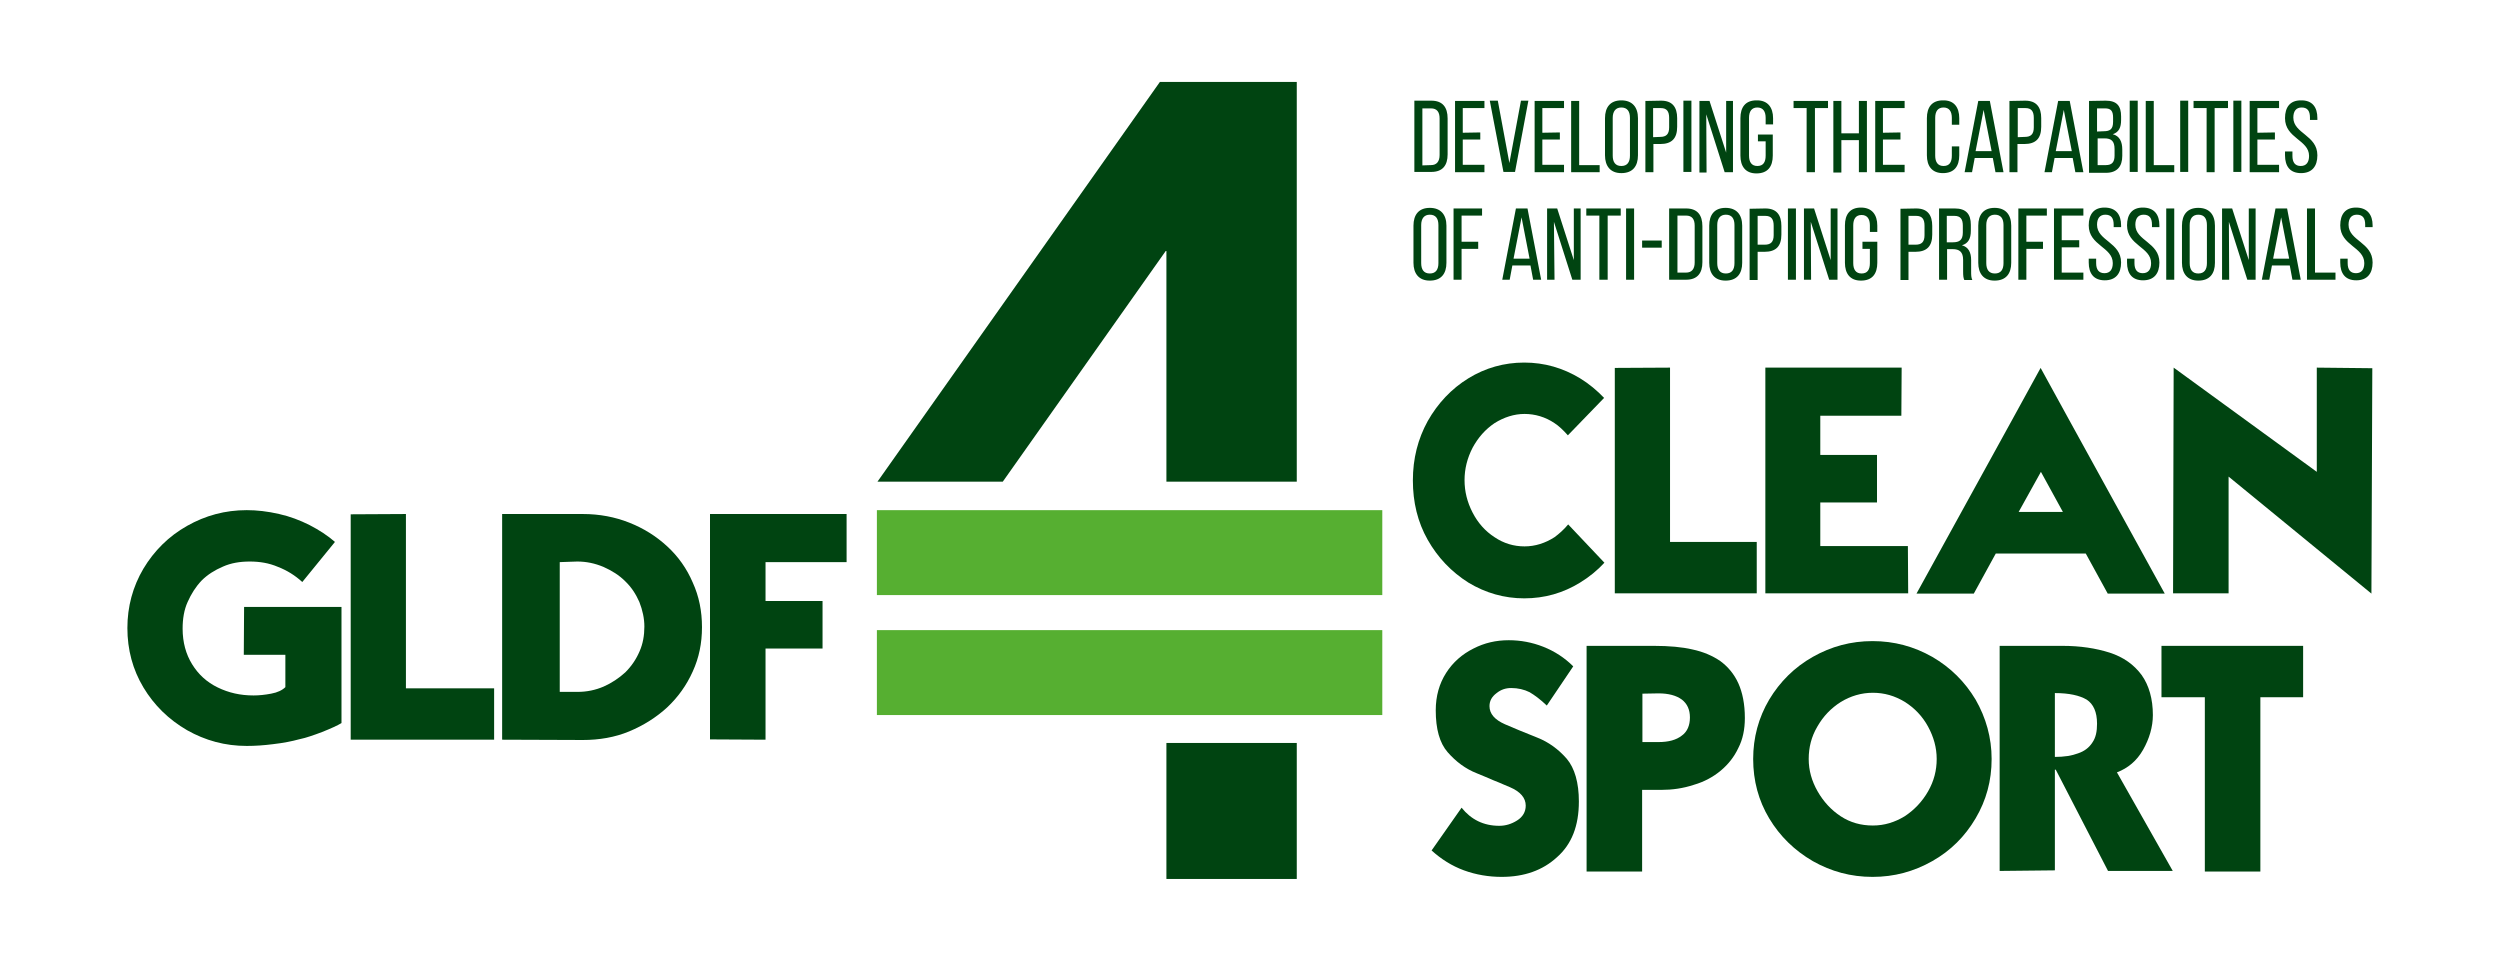
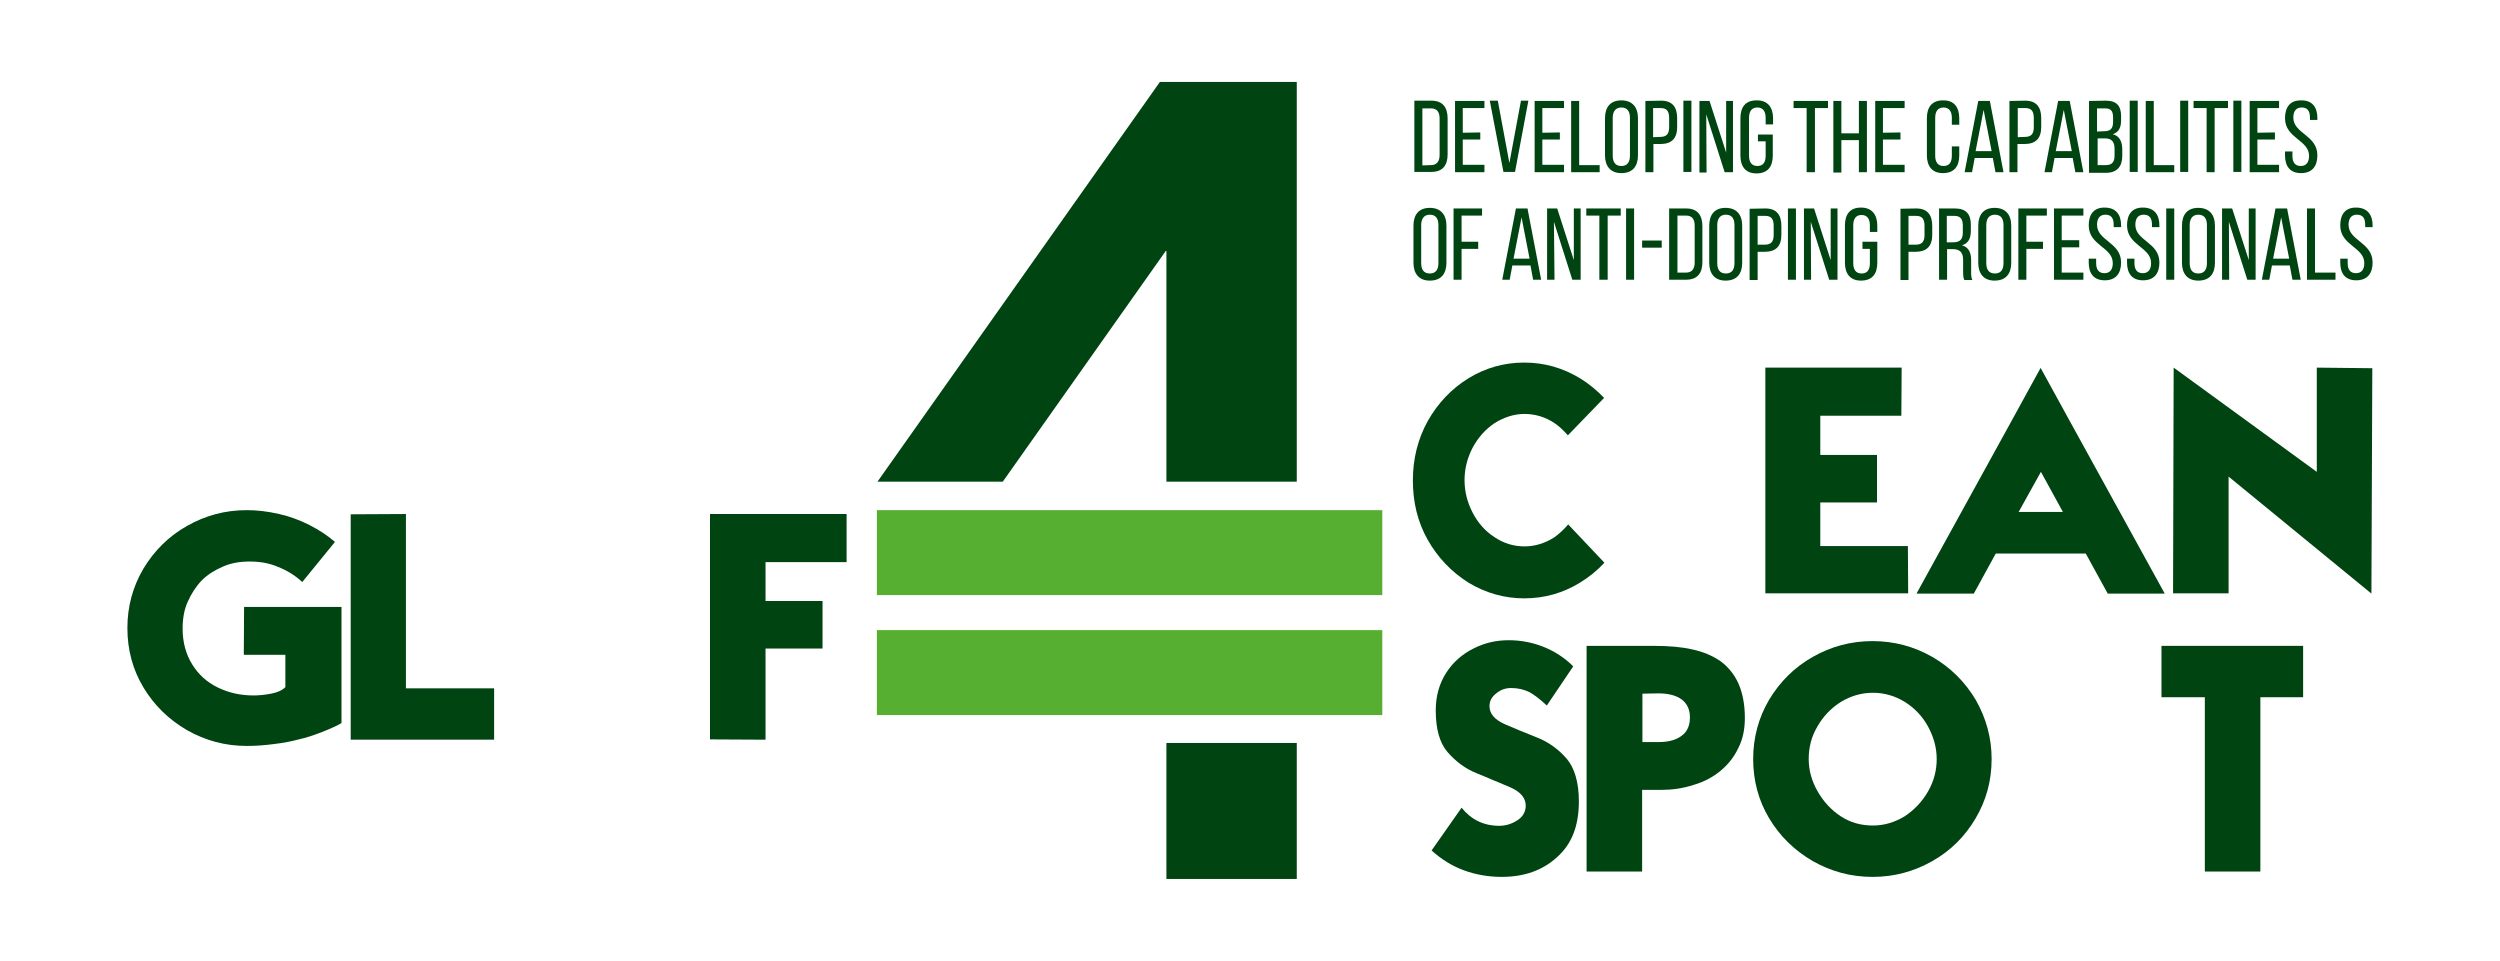
<svg xmlns="http://www.w3.org/2000/svg" version="1.1" id="Calque_1" x="0px" y="0px" viewBox="0 0 841.9 323.6" style="enable-background:new 0 0 841.9 323.6;" xml:space="preserve">
  <style type="text/css">
	.st0{fill:#004411;}
	.st1{fill-rule:evenodd;clip-rule:evenodd;fill:#56AF31;}
	.st2{fill-rule:evenodd;clip-rule:evenodd;fill:#004411;}
</style>
  <g id="HORIZONTAL__x2B__TAG">
    <g>
      <g>
        <path class="st0" d="M101.8,196c-2.4-2.2-5.1-3.9-8.2-5.1c-3-1.3-6.2-1.8-9.5-1.8c-3.3,0-6.3,0.5-9,1.7c-2.8,1.2-5.2,2.7-7.2,4.7     c-2,2.1-3.5,4.5-4.7,7.2c-1.2,2.6-1.7,5.7-1.7,9c0,4.6,1.1,8.6,3.2,12c2.1,3.4,4.9,6,8.6,7.8s7.6,2.7,12.1,2.7     c1.8,0,3.8-0.2,5.9-0.6c2.2-0.4,3.8-1.2,4.8-2.2v-10.9H82.1l0.1-16.1H115v39.1c-1.3,0.8-3.5,1.8-6.5,3c-2.9,1.1-5.5,2-7.9,2.5     c-2.2,0.6-5.1,1.2-8.6,1.6c-3.1,0.4-6,0.6-8.9,0.6c-7.3,0-13.9-1.8-20.1-5.3c-6.2-3.6-11.1-8.4-14.7-14.4c-3.6-6-5.4-12.7-5.4-20     c0-7.2,1.8-13.9,5.4-20c3.6-6,8.5-10.9,14.7-14.4c6.2-3.5,12.8-5.3,20.1-5.3c3.4,0,7,0.4,10.9,1.3c3.6,0.8,7,2.1,10.2,3.7     c3.3,1.7,6.2,3.6,8.6,5.7L101.8,196z" />
-         <path class="st0" d="M169.1,249.1v-76h27.2c5.6,0,10.8,1,15.6,2.9c4.8,1.9,9,4.5,12.8,8c3.7,3.4,6.6,7.5,8.6,12.2     c2.1,4.6,3.1,9.6,3.1,15c0,5.4-1,10.3-3.1,14.9c-2.1,4.7-5,8.7-8.6,12.1c-3.7,3.4-8,6.1-12.8,8.1c-4.8,2-10.1,2.9-15.6,2.9     L169.1,249.1L169.1,249.1z M188.5,189.3V233h6c3.1,0,6-0.6,8.8-1.8c2.7-1.2,5.1-2.8,7.3-4.8c2.1-2.1,3.7-4.5,4.8-7.1     c1.1-2.5,1.6-5.3,1.6-8.3c0-2.7-0.6-5.5-1.7-8.3c-1.2-2.7-2.7-5-4.8-7c-2-2-4.4-3.5-7.3-4.8c-2.9-1.2-5.7-1.8-8.8-1.8     L188.5,189.3L188.5,189.3z" />
        <polygon class="st0" points="166.4,231.8 136.7,231.8 136.7,173.1 118.1,173.2 118.1,249.1 166.4,249.1    " />
        <polygon class="st0" points="239.1,173.1 239.1,249 257.8,249.1 257.8,218.4 277,218.4 277,202.4 257.8,202.4 257.8,189.3      285.1,189.3 285.1,173.1    " />
      </g>
    </g>
    <g>
      <g>
        <path class="st0" d="M540.3,189.5c-2.4,2.6-5.1,4.8-8.2,6.7c-5.7,3.5-11.9,5.3-18.8,5.3c-6.7,0-13-1.8-18.8-5.3     c-5.7-3.6-10.3-8.4-13.7-14.4c-3.4-6-5-12.7-5-20c0-7.4,1.7-14,5-20c3.4-6,8-10.9,13.7-14.4c5.7-3.5,12-5.3,18.8-5.3     c6.8,0,13,1.8,18.8,5.3c3.1,1.9,5.7,4.1,8.1,6.6L528,146.6c-1.7-1.9-3.1-3.2-4.5-4.1c-3.1-2.1-6.6-3.1-10.1-3.1     s-6.9,1.1-10.1,3.1c-3.1,2.1-5.5,4.8-7.4,8.3c-1.8,3.5-2.7,7.1-2.7,10.9c0,3.8,0.9,7.4,2.7,10.9c1.8,3.5,4.3,6.3,7.4,8.3     c3.1,2.1,6.5,3.1,10.1,3.1s7-1.1,10.1-3.1c1.5-1.1,3.1-2.5,4.6-4.3L540.3,189.5z" />
        <path class="st0" d="M702.4,186.4h-30.3l-7.4,13.5h-19.3l32.2-58.5l9.6-17.5l9.6,17.5l32.2,58.5h-19.2L702.4,186.4z M694.7,172.4     l-7.4-13.5l-7.5,13.5H694.7z" />
        <polygon class="st0" points="798.6,199.9 750.5,160.5 750.5,199.8 731.8,199.8 732,123.8 780.2,158.9 780.2,123.8 798.9,124         " />
-         <polygon class="st0" points="591.6,182.5 562.4,182.5 562.4,123.8 543.8,123.9 543.8,199.8 591.6,199.8    " />
        <polygon class="st0" points="642.5,183.9 613,183.9 613,169.2 632.1,169.2 632.1,153.2 613,153.2 613,140 640.3,140 640.4,123.8      594.5,123.8 594.5,199.8 642.6,199.8    " />
      </g>
      <g>
        <path class="st0" d="M520.9,237.6c-2.2-2.1-4.1-3.5-5.8-4.5c-1.8-0.9-3.9-1.4-6.2-1.4c-1.8,0-3.4,0.5-4.9,1.7     c-1.6,1.2-2.4,2.6-2.4,4.4c0,2.6,1.8,4.6,5.2,6.1c3,1.3,6.6,2.8,10.9,4.5c3.8,1.5,7.1,3.9,9.9,7.1c2.7,3.2,4.1,8.1,4.1,14.4     c0,8.2-2.4,14.4-7.4,18.8c-4.8,4.4-11,6.6-18.6,6.6c-4.3,0-8.6-0.7-12.7-2.2c-4.1-1.5-7.7-3.8-10.9-6.7l10.1-14.4     c3.2,4,7.4,6.1,12.7,6.1c2.1,0,4.1-0.6,6-1.8s2.9-2.9,2.9-5c0-2.6-1.8-4.7-5.3-6.2c-1.1-0.4-2.9-1.3-5.5-2.3l-2.8-1.2l-2.9-1.2     c-3.8-1.5-7-3.9-9.8-7.1c-2.7-3.1-4-7.8-4-14.1c0-4.8,1.2-9,3.5-12.6c2.3-3.6,5.4-6.3,9.2-8.2c3.7-1.9,7.6-2.8,11.9-2.8     c3.9,0,7.8,0.7,11.6,2.2c3.8,1.5,7.2,3.7,10.1,6.6L520.9,237.6z" />
        <path class="st0" d="M534.3,293.5v-76H557c5.1,0,9.5,0.4,12.9,1.2c3.8,0.8,6.9,2.2,9.4,3.9c2.6,1.9,4.7,4.4,6.1,7.5     c1.4,3.1,2.2,7,2.2,11.7c0,3.8-0.7,7.2-2.2,10.1c-1.4,3-3.4,5.5-5.9,7.6c-2.5,2.1-5.6,3.8-9.1,4.8c-3.6,1.2-7.3,1.7-10.9,1.7H553     v27.5L534.3,293.5L534.3,293.5z M553.1,233.6v16.3h5.4c3.4,0,6-0.7,7.9-2.2c1.8-1.3,2.7-3.4,2.7-6.1c0-2.6-0.9-4.6-2.7-6     c-1.9-1.4-4.5-2.1-7.9-2.1L553.1,233.6L553.1,233.6z" />
        <path class="st0" d="M670.7,255.6c0,7.3-1.8,13.9-5.4,20c-3.6,6.1-8.4,10.9-14.6,14.4c-6.2,3.5-12.8,5.3-20.1,5.3     c-7.3,0-13.9-1.8-20.1-5.3c-6.2-3.6-11.1-8.4-14.7-14.4s-5.4-12.7-5.4-20c0-7.2,1.8-13.9,5.4-20c3.6-6,8.5-10.9,14.7-14.4     c6.2-3.5,12.8-5.3,20.1-5.3c7.3,0,13.9,1.8,20.1,5.3c6.2,3.6,11,8.4,14.6,14.4C668.8,241.7,670.7,248.4,670.7,255.6 M609.1,255.6     c0,3.8,1,7.4,3,10.9c2,3.5,4.6,6.3,7.8,8.4c3.2,2.1,6.8,3.1,10.8,3.1c3.9,0,7.4-1.1,10.7-3.1c3.2-2.1,5.9-4.9,7.9-8.4     c2-3.5,2.9-7.1,2.9-10.9c0-3.8-1-7.4-2.9-10.9c-1.9-3.5-4.6-6.3-7.8-8.3c-3.4-2.1-7-3.1-10.8-3.1c-3.9,0-7.5,1.1-10.8,3.1     c-3.3,2.1-5.9,4.8-7.9,8.3C610,248.1,609.1,251.7,609.1,255.6" />
-         <path class="st0" d="M673.4,293.3v-75.8h21.2c5.9,0,11.2,0.8,15.9,2.3c4.6,1.5,8.1,4,10.7,7.5c2.5,3.5,3.8,8.1,3.8,13.5     c0,4-1.2,8-3.3,11.7s-5.1,6.2-8.8,7.6l18.8,33.2h-21.8l-17.6-34.1H692v33.9L673.4,293.3L673.4,293.3z M692,254.9     c3.1,0,5.7-0.4,7.8-1.2c2.1-0.7,3.7-1.9,4.8-3.6c1.2-1.7,1.6-3.8,1.6-6.4c0-3.9-1.2-6.6-3.5-8.1c-2.4-1.4-5.9-2.2-10.7-2.2     L692,254.9L692,254.9z" />
        <polygon class="st0" points="775.6,217.5 727.9,217.5 727.9,234.8 742.5,234.8 742.5,293.5 761.2,293.5 761.2,234.8 775.6,234.8         " />
      </g>
    </g>
    <polygon class="st0" points="337.7,162.2 392.8,84.2 392.8,162.2 436.7,162.2 436.7,27.6 390.6,27.6 295.5,162.2  " />
    <g>
      <rect x="295.3" y="171.8" class="st1" width="170.2" height="28.6" />
      <rect x="295.3" y="212.2" class="st1" width="170.2" height="28.6" />
    </g>
    <rect x="392.8" y="250.2" class="st2" width="43.9" height="45.8" />
    <path class="st0" d="M482,33.9c3.8,0,5.5,2.2,5.5,6v12.1c0,3.7-1.7,5.9-5.5,5.9h-5.7v-24H482z M481.9,55.6c1.9,0,2.9-1.2,2.9-3.4   V39.9c0-2.2-0.9-3.4-2.9-3.4h-2.9v19.2L481.9,55.6L481.9,55.6z M498.5,44.6V47h-5.9v8.5h7.3V58H490v-24h9.9v2.4h-7.3v8.3   L498.5,44.6L498.5,44.6z M504.4,33.9l3.9,21l3.9-21h2.5l-4.5,24h-3.9l-4.6-24H504.4z M525.3,44.6V47h-5.9v8.5h7.3V58h-9.9v-24h9.9   v2.4h-7.3v8.3L525.3,44.6L525.3,44.6z M529.1,58.1V34h2.7v21.6h6.9v2.4H529.1z M540.5,39.8c0-3.7,1.8-6,5.5-6c3.7,0,5.6,2.3,5.6,6   v12.5c0,3.7-1.8,6-5.6,6c-3.7,0-5.5-2.4-5.5-6V39.8z M543.1,52.4c0,2.2,0.9,3.5,2.9,3.5c2,0,2.9-1.3,2.9-3.5V39.7   c0-2.2-0.9-3.5-2.9-3.5c-1.9,0-2.9,1.3-2.9,3.5V52.4z M559.4,33.9c3.8,0,5.4,2.2,5.4,5.9v2.9c0,3.9-1.8,5.8-5.7,5.8h-2.3v9.5h-2.7   V34L559.4,33.9L559.4,33.9z M559.1,46.1c2,0,3-0.9,3-3.2v-3.2c0-2.2-0.8-3.3-2.8-3.3h-2.6v9.8L559.1,46.1L559.1,46.1z M569.6,33.9   v24h-2.7v-24H569.6z M574.7,58.1h-2.4V34h3.4l5.6,17.4V34h2.3v24h-2.8l-6.2-19.5L574.7,58.1L574.7,58.1z M597.1,39.8v2.1h-2.5v-2.2   c0-2.2-0.9-3.5-2.8-3.5s-2.8,1.3-2.8,3.5v12.7c0,2.2,0.9,3.5,2.8,3.5c2,0,2.8-1.3,2.8-3.5v-4.8H592v-2.3h5v7.1c0,3.7-1.7,6-5.5,6   c-3.7,0-5.4-2.4-5.4-6V39.8c0-3.7,1.7-6,5.4-6C595.3,33.7,597.1,36.2,597.1,39.8z M608.4,58.1V36.4h-4.4V34h11.6v2.4h-4.4v21.6   H608.4z M620.1,47.2v10.9h-2.7V34h2.7v10.9h5.9V34h2.7v24H626V47.2H620.1z M640,44.6V47h-5.9v8.5h7.3V58h-9.9v-24h9.9v2.4h-7.3v8.3   L640,44.6L640,44.6z M659.8,39.8v2.2h-2.5v-2.3c0-2.2-0.9-3.5-2.8-3.5c-1.9,0-2.8,1.3-2.8,3.5v12.7c0,2.2,0.9,3.5,2.8,3.5   c2,0,2.8-1.3,2.8-3.5v-3.1h2.5v3c0,3.7-1.7,6-5.5,6c-3.7,0-5.4-2.4-5.4-6V39.8c0-3.7,1.7-6,5.4-6C658.1,33.7,659.8,36.2,659.8,39.8   z M665,53.2l-0.9,4.8h-2.5l4.6-24h3.9l4.6,24h-2.7l-0.9-4.8H665z M665.3,50.9h5.4L668,37L665.3,50.9z M682,33.9   c3.8,0,5.4,2.2,5.4,5.9v2.9c0,3.9-1.8,5.8-5.7,5.8h-2.3v9.5h-2.7V34L682,33.9L682,33.9z M681.9,46.1c2,0,3-0.9,3-3.2v-3.2   c0-2.2-0.8-3.3-2.8-3.3h-2.6v9.8L681.9,46.1L681.9,46.1z M691.9,53.2l-0.9,4.8h-2.5l4.6-24h3.9l4.6,24h-2.7l-0.9-4.8H691.9z    M692.3,50.9h5.4L695,37L692.3,50.9z M709.1,33.9c3.8,0,5.2,1.8,5.2,5.3v1.2c0,2.5-0.7,4.1-2.8,4.8c2.3,0.6,3.2,2.5,3.2,5.2v2.1   c0,3.6-1.8,5.7-5.5,5.7h-5.7V34L709.1,33.9L709.1,33.9z M708.4,44.2c2.2,0,3.2-0.7,3.2-3.2v-1.4c0-2.2-0.7-3.1-2.7-3.1h-2.7v7.8   L708.4,44.2L708.4,44.2z M709.2,55.6c2,0,2.9-1,2.9-3.2v-2.2c0-2.7-1.1-3.6-3.4-3.6h-2.3v9H709.2z M719.9,33.9v24h-2.7v-24H719.9z    M722.6,58.1V34h2.7v21.6h6.9v2.4H722.6z M736.9,33.9v24h-2.7v-24H736.9z M743.1,58.1V36.4h-4.4V34h11.6v2.4h-4.5v21.6H743.1z    M754.8,33.9v24h-2.7v-24H754.8z M766.1,44.6V47h-5.9v8.5h7.3V58h-9.9v-24h9.9v2.4h-7.3v8.3L766.1,44.6L766.1,44.6z M780.4,39.8   v0.6h-2.5v-0.8c0-2.2-0.8-3.4-2.8-3.4c-1.9,0-2.8,1.3-2.8,3.4c0,5.4,8.1,5.9,8.1,12.7c0,3.7-1.8,6-5.5,6c-3.7,0-5.4-2.3-5.4-6V51   h2.5v1.5c0,2.2,0.9,3.4,2.8,3.4s2.8-1.3,2.8-3.4c0-5.4-8.1-5.9-8.1-12.7c0-3.7,1.7-6,5.3-6C778.7,33.7,780.4,36.1,780.4,39.8z    M476,76c0-3.7,1.8-6,5.5-6c3.7,0,5.6,2.3,5.6,6v12.5c0,3.7-1.8,6-5.6,6c-3.7,0-5.5-2.4-5.5-6V76z M478.6,88.6   c0,2.2,0.9,3.5,2.9,3.5s2.9-1.3,2.9-3.5V75.8c0-2.2-0.9-3.5-2.9-3.5c-1.9,0-2.9,1.3-2.9,3.5V88.6z M497.8,81.4v2.4h-5.6v10.4h-2.7   v-24h9.6v2.4h-6.9v8.8H497.8z M509.3,89.4l-0.9,4.8h-2.5l4.6-24h3.9l4.6,24h-2.7l-0.9-4.8H509.3z M509.7,87.1h5.4l-2.7-13.9   L509.7,87.1z M523.5,94.2H521v-24h3.4l5.6,17.4V70.2h2.3v24h-2.8l-6.2-19.5L523.5,94.2L523.5,94.2z M538.6,94.2V72.6h-4.4v-2.4   h11.6v2.4h-4.4v21.6H538.6z M550.3,70.2v24h-2.7v-24H550.3z M553,81h6.6v2.4H553V81z M567.8,70.2c3.8,0,5.5,2.2,5.5,6v12.1   c0,3.7-1.7,5.9-5.5,5.9h-5.7v-24H567.8z M567.8,91.8c1.9,0,2.9-1.2,2.9-3.4V76c0-2.2-0.9-3.4-2.9-3.4h-2.9v19.2H567.8z M575.6,76   c0-3.7,1.8-6,5.5-6c3.7,0,5.6,2.3,5.6,6v12.5c0,3.7-1.8,6-5.6,6c-3.7,0-5.5-2.4-5.5-6V76z M578.3,88.6c0,2.2,0.9,3.5,2.9,3.5   c2,0,2.9-1.3,2.9-3.5V75.8c0-2.2-0.9-3.5-2.9-3.5c-1.9,0-2.9,1.3-2.9,3.5V88.6z M594.5,70.2c3.8,0,5.4,2.2,5.4,5.9V79   c0,3.9-1.8,5.8-5.7,5.8h-2.3v9.5h-2.7v-24L594.5,70.2L594.5,70.2z M594.3,82.4c2,0,3-0.9,3-3.2v-3.2c0-2.2-0.8-3.3-2.8-3.3h-2.6   v9.7L594.3,82.4L594.3,82.4z M604.8,70.2v24h-2.7v-24H604.8z M609.9,94.2h-2.4v-24h3.4l5.6,17.4V70.2h2.3v24H616l-6.2-19.5   L609.9,94.2L609.9,94.2z M632.2,76v2.1h-2.5v-2.2c0-2.2-0.9-3.5-2.8-3.5c-1.9,0-2.8,1.3-2.8,3.5v12.7c0,2.2,0.9,3.5,2.8,3.5   c2,0,2.8-1.3,2.8-3.5v-4.8h-2.5v-2.4h5v7.1c0,3.7-1.7,6-5.5,6c-3.7,0-5.4-2.4-5.4-6V75.9c0-3.7,1.7-6,5.4-6S632.2,72.3,632.2,76z    M645.3,70.2c3.8,0,5.4,2.2,5.4,5.9V79c0,3.9-1.8,5.8-5.7,5.8h-2.3v9.5H640v-24L645.3,70.2L645.3,70.2z M645.1,82.4   c2,0,3-0.9,3-3.2v-3.2c0-2.2-0.8-3.3-2.8-3.3h-2.6v9.7L645.1,82.4L645.1,82.4z M658.3,70.2c3.8,0,5.4,1.9,5.4,5.5v2   c0,2.7-0.9,4.3-3,4.9c2.2,0.6,3.1,2.4,3.1,5v3.8c0,1.1,0,2.1,0.4,2.9h-2.7c-0.3-0.7-0.4-1.3-0.4-3v-3.8c0-2.7-1.3-3.6-3.5-3.6h-1.9   v10.3H653v-24H658.3z M657.6,81.6c2.2,0,3.4-0.7,3.4-3.3v-2.3c0-2.2-0.8-3.3-2.8-3.3h-2.6v8.9L657.6,81.6L657.6,81.6z M666.2,76   c0-3.7,1.8-6,5.5-6c3.7,0,5.6,2.3,5.6,6v12.5c0,3.7-1.8,6-5.6,6c-3.7,0-5.5-2.4-5.5-6V76z M668.9,88.6c0,2.2,0.9,3.5,2.9,3.5   c2,0,2.9-1.3,2.9-3.5V75.8c0-2.2-0.9-3.5-2.9-3.5c-1.9,0-2.9,1.3-2.9,3.5V88.6z M688,81.4v2.4h-5.6v10.4h-2.7v-24h9.6v2.4h-6.9v8.8   H688z M700.2,80.9v2.4h-5.9v8.5h7.3v2.4h-9.9v-24h9.9v2.4h-7.3v8.3L700.2,80.9L700.2,80.9z M714.3,75.9v0.6h-2.5v-0.8   c0-2.2-0.8-3.4-2.8-3.4c-1.9,0-2.8,1.3-2.8,3.4c0,5.4,8.1,5.9,8.1,12.7c0,3.7-1.8,6-5.5,6c-3.7,0-5.4-2.3-5.4-6v-1.3h2.5v1.5   c0,2.2,0.9,3.4,2.8,3.4s2.8-1.3,2.8-3.4c0-5.4-8.1-5.9-8.1-12.7c0-3.7,1.7-6,5.3-6C712.6,69.9,714.3,72.3,714.3,75.9z M727.2,75.9   v0.6h-2.5v-0.8c0-2.2-0.8-3.4-2.8-3.4c-1.9,0-2.8,1.3-2.8,3.4c0,5.4,8.1,5.9,8.1,12.7c0,3.7-1.8,6-5.5,6c-3.7,0-5.4-2.3-5.4-6v-1.3   h2.5v1.5c0,2.2,0.9,3.4,2.8,3.4s2.8-1.3,2.8-3.4c0-5.4-8.1-5.9-8.1-12.7c0-3.7,1.7-6,5.3-6C725.5,69.9,727.2,72.3,727.2,75.9z    M732.2,70.2v24h-2.7v-24H732.2z M734.8,76c0-3.7,1.8-6,5.5-6s5.6,2.3,5.6,6v12.5c0,3.7-1.8,6-5.6,6c-3.7,0-5.5-2.4-5.5-6V76z    M737.4,88.6c0,2.2,0.9,3.5,2.9,3.5c2,0,2.9-1.3,2.9-3.5V75.8c0-2.2-0.9-3.5-2.9-3.5c-1.9,0-2.9,1.3-2.9,3.5V88.6z M750.7,94.2   h-2.4v-24h3.4l5.6,17.4V70.2h2.3v24h-2.8l-6.2-19.5L750.7,94.2L750.7,94.2z M765.1,89.4l-0.9,4.8h-2.5l4.6-24h3.9l4.6,24H772   l-0.9-4.8H765.1z M765.5,87.1h5.4l-2.7-13.9L765.5,87.1z M776.9,94.2v-24h2.7v21.6h6.9v2.4H776.9z M799,75.9v0.6h-2.5v-0.8   c0-2.2-0.8-3.4-2.8-3.4c-1.9,0-2.8,1.3-2.8,3.4c0,5.4,8.1,5.9,8.1,12.7c0,3.7-1.8,6-5.5,6c-3.7,0-5.4-2.3-5.4-6v-1.3h2.5v1.5   c0,2.2,0.9,3.4,2.8,3.4s2.8-1.3,2.8-3.4c0-5.4-8.1-5.9-8.1-12.7c0-3.7,1.7-6,5.3-6C797.2,69.9,799,72.3,799,75.9z" />
  </g>
</svg>